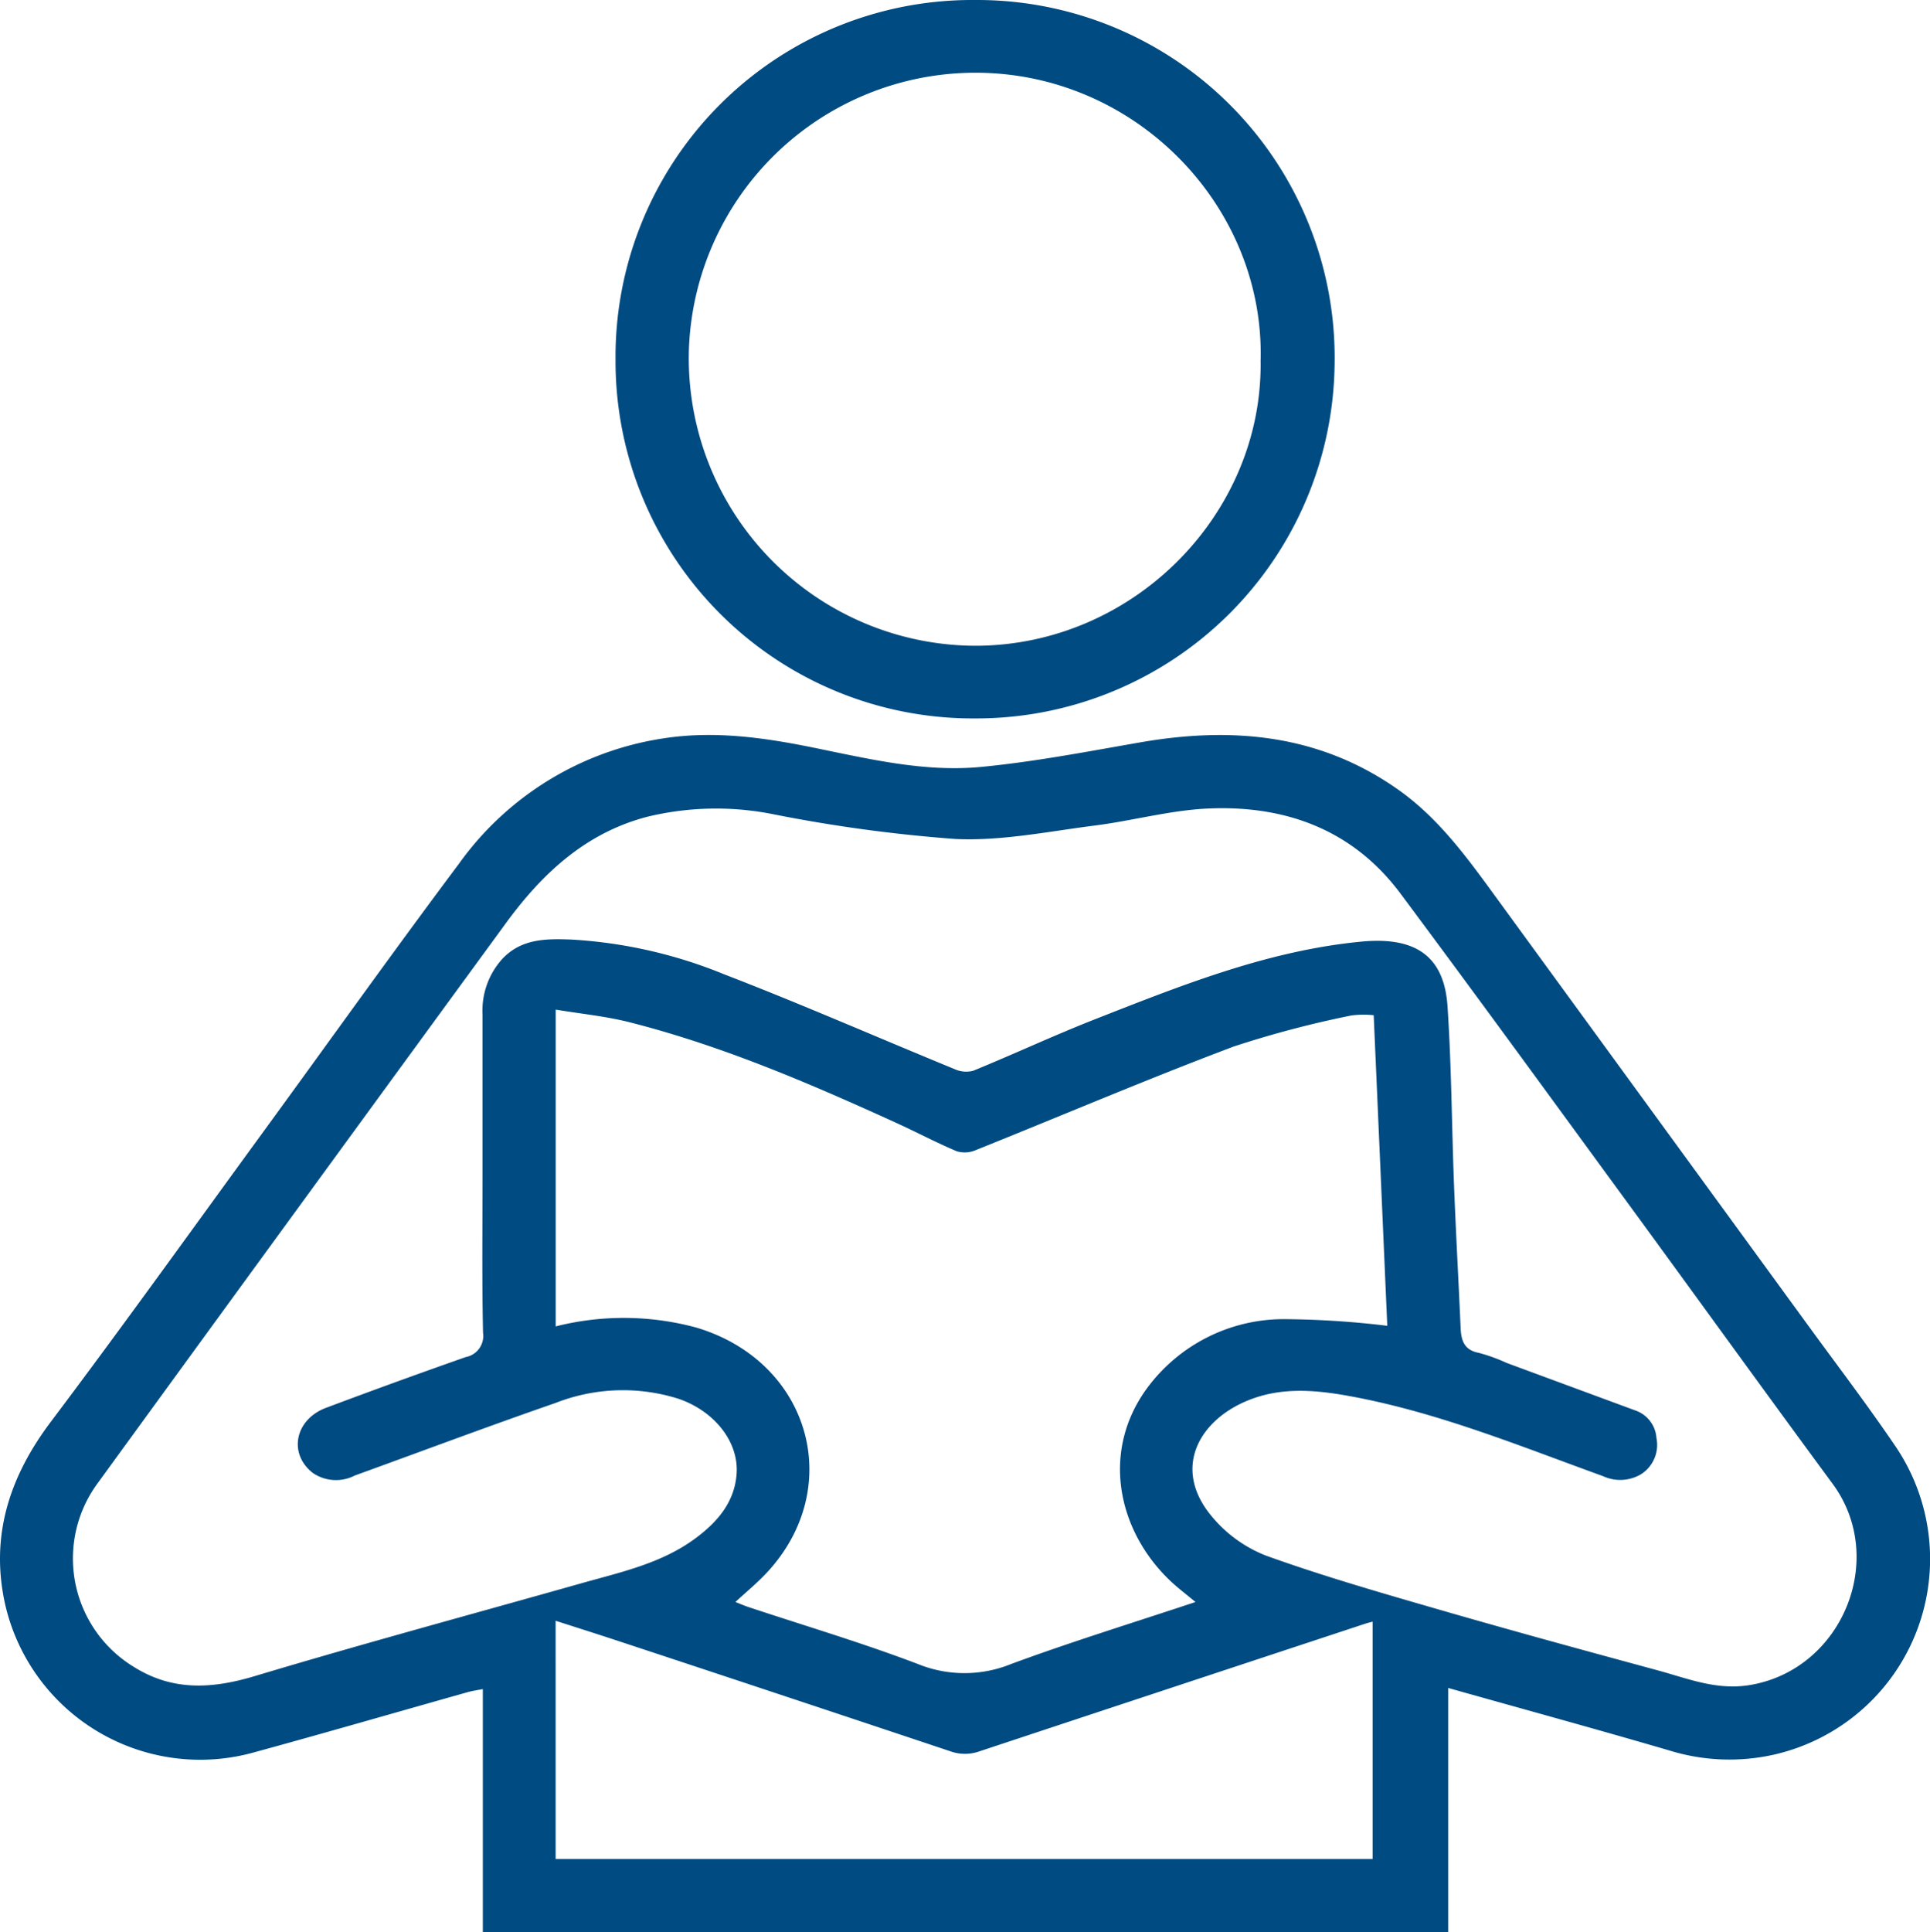
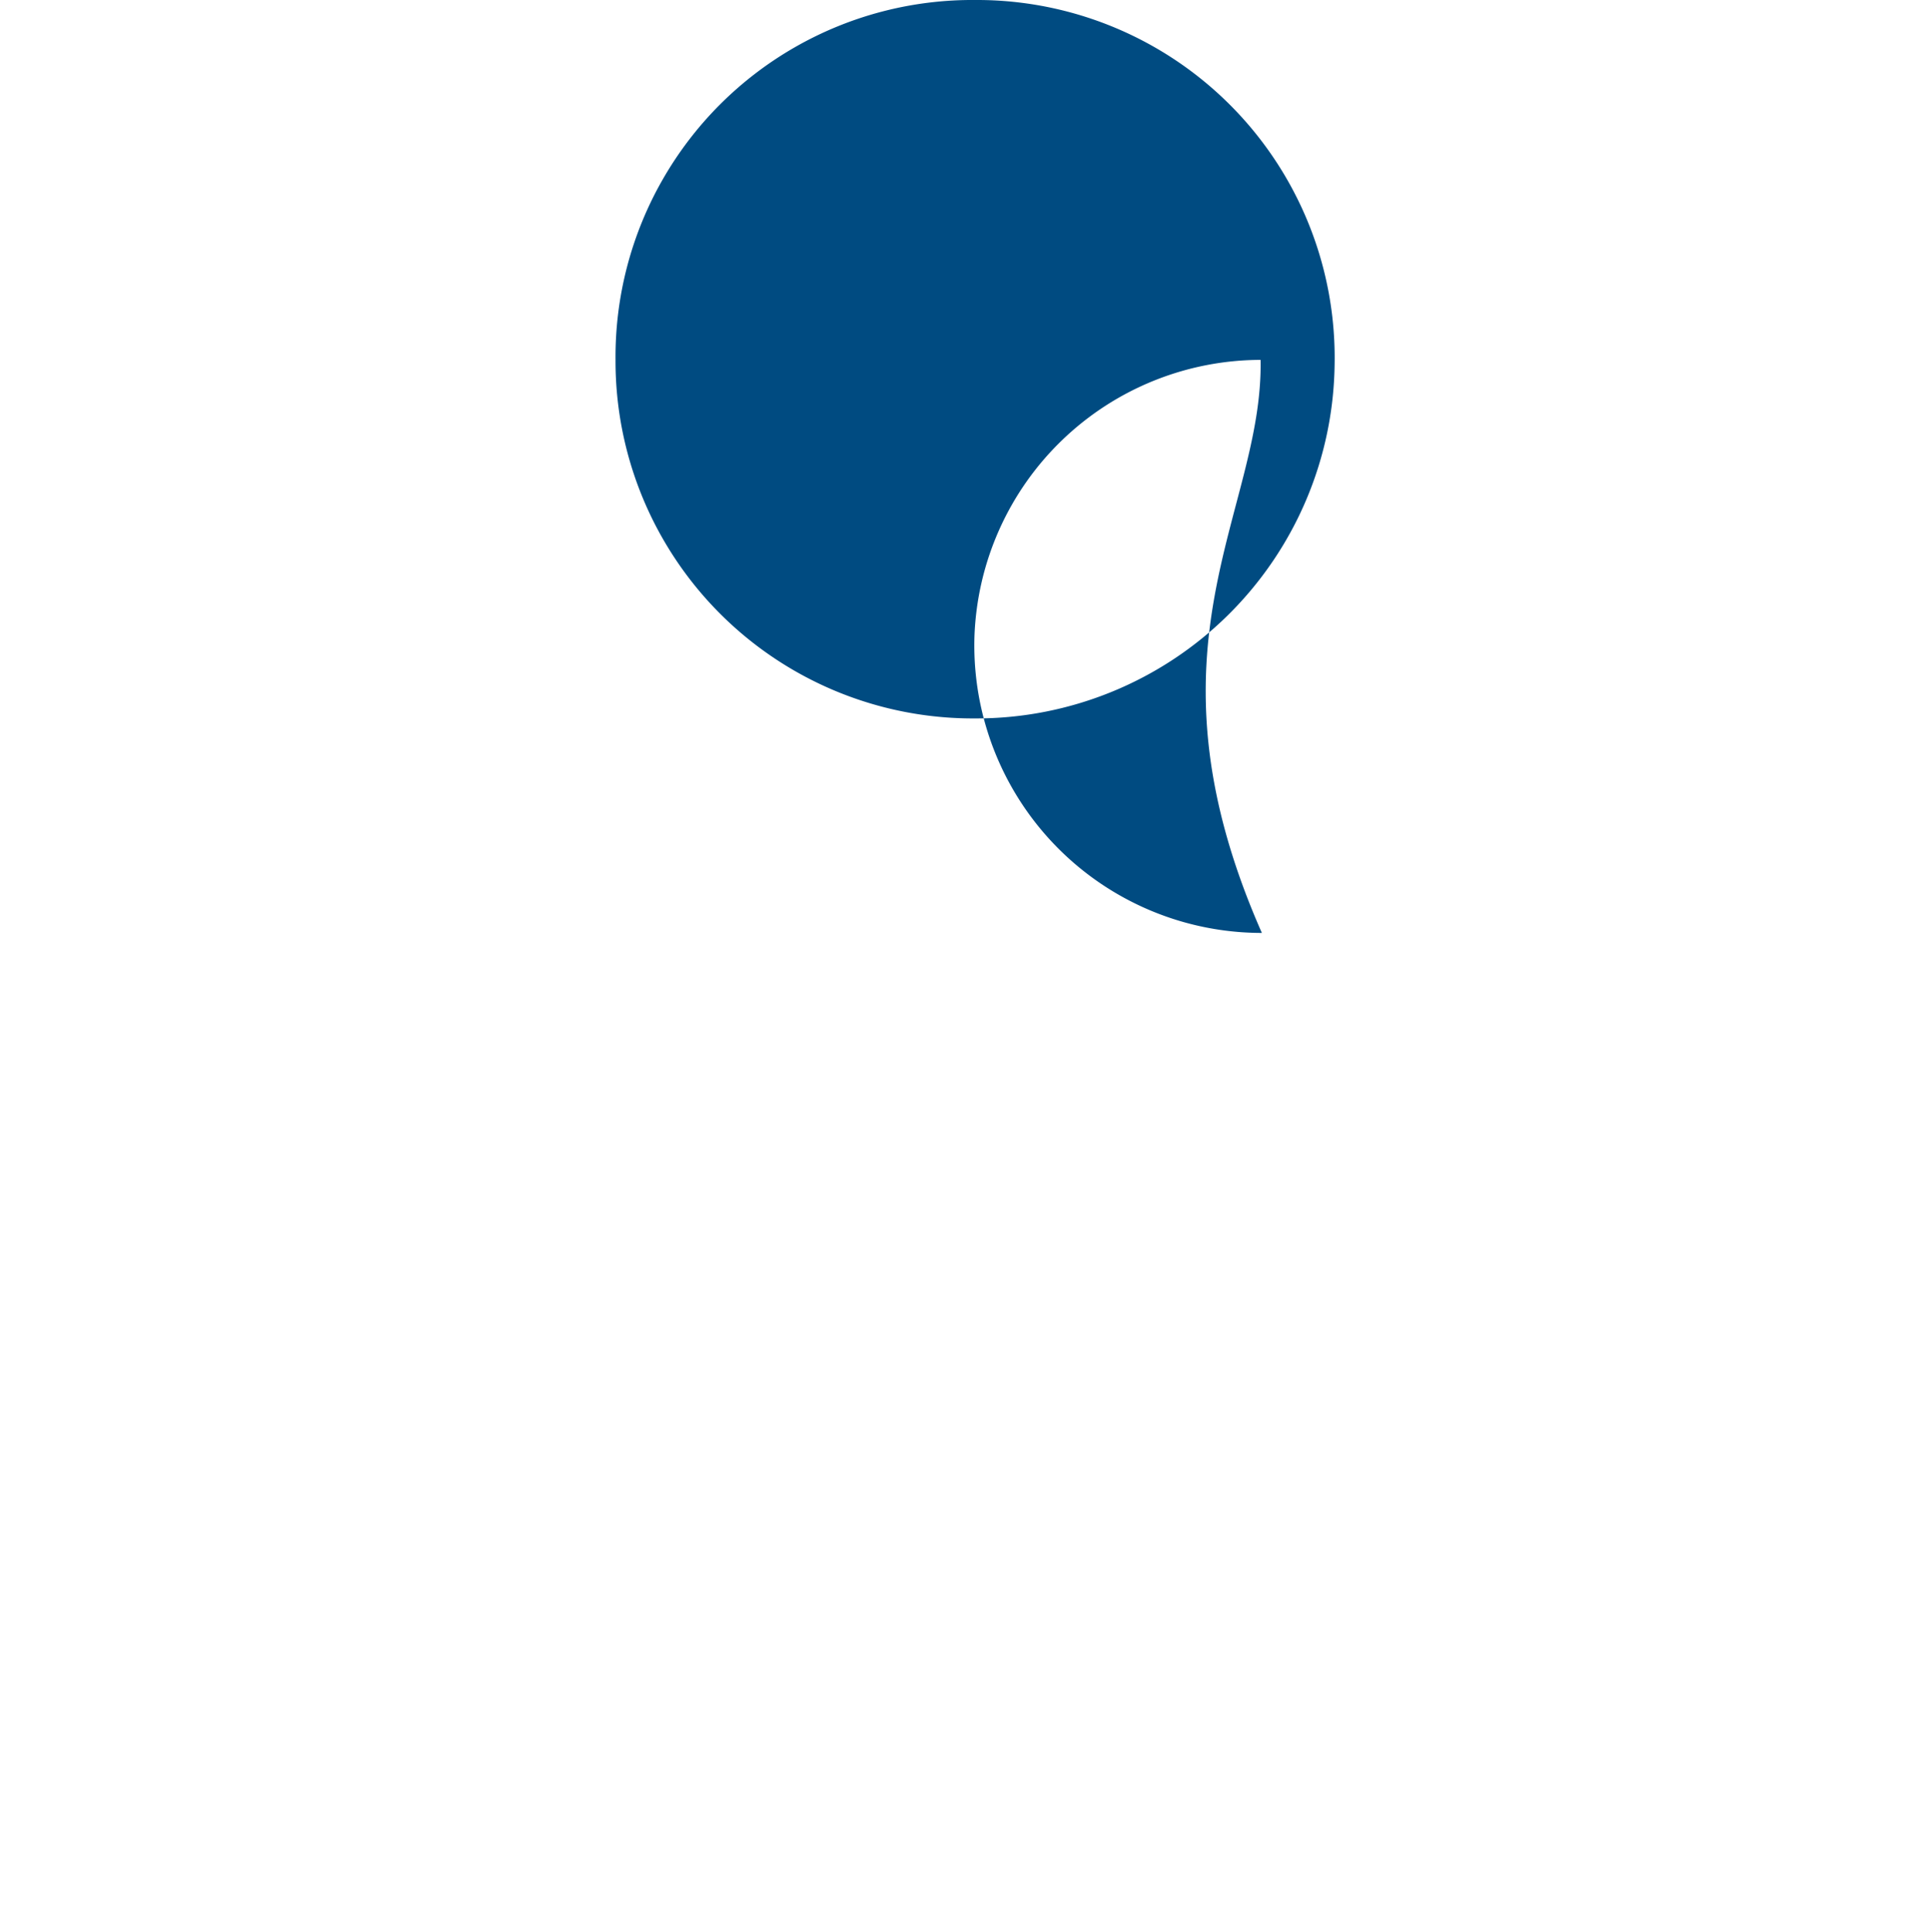
<svg xmlns="http://www.w3.org/2000/svg" width="168.361" height="168.504" viewBox="0 0 168.361 168.504">
  <g id="Grupo_14746" data-name="Grupo 14746" transform="translate(5633.77 -3404.916)">
-     <path id="Trazado_13012" data-name="Trazado 13012" d="M-5591.651,3755.942V3734.75c-.531.1-.926.156-1.306.263-6.253,1.761-12.493,3.571-18.759,5.284a17.453,17.453,0,0,1-21.629-13.046c-1.278-5.887.408-11.036,4.008-15.814,6.291-8.351,12.379-16.853,18.542-25.3,5.681-7.785,11.271-15.637,17.047-23.351a26.868,26.868,0,0,1,17.8-10.945c4.449-.7,8.818-.082,13.2.812,4.8.979,9.639,2.144,14.561,1.671,4.649-.446,9.259-1.338,13.869-2.139,8.041-1.4,15.675-.721,22.549,4.143,3.367,2.383,5.788,5.64,8.179,8.92q13.805,18.935,27.611,37.869c2.51,3.443,5.094,6.836,7.489,10.357a17.5,17.5,0,0,1-10.41,26.964,17.69,17.69,0,0,1-9.185-.318c-6.4-1.874-12.829-3.632-19.356-5.469v21.291Zm-.025-66.148q0-6.942,0-13.885a6.7,6.7,0,0,1,1.733-4.851c1.675-1.778,3.848-1.756,6-1.679a41.3,41.3,0,0,1,13.349,3.034c6.749,2.6,13.377,5.51,20.07,8.255a2.439,2.439,0,0,0,1.644.157c3.566-1.457,7.061-3.093,10.646-4.5,7.537-2.955,15.069-5.987,23.237-6.766,4.787-.456,7.21,1.336,7.5,5.638.348,5.208.367,10.437.569,15.654.161,4.14.393,8.276.575,12.416.048,1.1.318,1.924,1.6,2.161a15.332,15.332,0,0,1,2.417.876q5.6,2.068,11.2,4.136a2.733,2.733,0,0,1,1.864,2.409A3.029,3.029,0,0,1-5490.6,3716a3.566,3.566,0,0,1-3.336.176c-7.118-2.574-14.13-5.455-21.623-6.89-3.276-.627-6.486-.973-9.614.4-4.132,1.811-6.28,5.919-2.917,9.97a11.652,11.652,0,0,0,4.741,3.447c4.978,1.793,10.079,3.256,15.167,4.728,6.327,1.831,12.683,3.564,19.04,5.289,2.62.711,5.123,1.759,8.029,1.274,8.033-1.339,12.038-11,7.208-17.553-6-8.139-11.914-16.344-17.885-24.506-6.584-9-13.143-18.02-19.807-26.961-4.157-5.578-10.037-7.718-16.768-7.422-3.317.146-6.593,1.065-9.907,1.485-4.046.513-8.135,1.364-12.163,1.172a130.8,130.8,0,0,1-15.917-2.166,25.477,25.477,0,0,0-10.969.232c-5.373,1.409-9.166,4.96-12.328,9.289q-17.827,24.395-35.6,48.825a11.069,11.069,0,0,0,3.212,16.06c3.375,2.091,6.8,1.875,10.5.764,9.462-2.838,19-5.412,28.512-8.1,3.415-.964,6.921-1.714,9.862-3.869,1.93-1.415,3.471-3.156,3.65-5.667.2-2.805-1.94-5.476-5.064-6.546a16.111,16.111,0,0,0-10.741.367c-5.86,2.03-11.668,4.211-17.5,6.324a3.585,3.585,0,0,1-3.672-.229c-2.146-1.677-1.555-4.655,1.158-5.673q6.071-2.278,12.19-4.427a1.873,1.873,0,0,0,1.509-2.117C-5591.732,3699.052-5591.676,3694.423-5591.676,3689.794Zm77.738-13.817a8.351,8.351,0,0,0-1.935.021,89.487,89.487,0,0,0-10.277,2.71c-7.566,2.853-15.009,6.031-22.516,9.041a2.407,2.407,0,0,1-1.647.091c-1.775-.747-3.482-1.655-5.236-2.455-7.565-3.448-15.2-6.734-23.283-8.789-2.085-.53-4.252-.738-6.464-1.108v27.63a24.186,24.186,0,0,1,12.261.1c9.942,2.955,13.1,13.987,6.112,21.428-.81.863-1.734,1.62-2.694,2.507.445.173.781.322,1.128.438,4.947,1.644,9.955,3.129,14.822,4.983a10.786,10.786,0,0,0,8.091-.009c5.235-1.934,10.579-3.576,16.094-5.411-.58-.472-1-.814-1.426-1.162-5.206-4.3-7.063-11.676-2.8-17.487a14.827,14.827,0,0,1,11.868-6.021,78.817,78.817,0,0,1,9.087.581C-5513.137,3694.256-5513.536,3685.143-5513.937,3675.978Zm-71.363,73.589h71.273v-20.7c-.261.071-.423.106-.58.158q-16.846,5.558-33.684,11.141a3.783,3.783,0,0,1-2.57.011q-14.51-4.849-29.04-9.644c-1.763-.583-3.534-1.141-5.4-1.742Z" transform="translate(0 -182.522)" fill="#004b81" />
-     <path id="Trazado_13013" data-name="Trazado 13013" d="M-5395.826,3404.916a31.2,31.2,0,0,1,31.354,31.739,31.262,31.262,0,0,1-31.354,30.917A31.167,31.167,0,0,1-5427.2,3436.3,31.121,31.121,0,0,1-5395.826,3404.916Zm24.9,31.387c.324-13.4-10.9-25.062-24.908-25.045a25.02,25.02,0,0,0-24.964,24.117,25.081,25.081,0,0,0,25.073,25.861C-5381.9,3461.167-5370.682,3449.627-5370.93,3436.3Z" transform="translate(-152.875)" fill="#004b81" />
+     <path id="Trazado_13013" data-name="Trazado 13013" d="M-5395.826,3404.916a31.2,31.2,0,0,1,31.354,31.739,31.262,31.262,0,0,1-31.354,30.917A31.167,31.167,0,0,1-5427.2,3436.3,31.121,31.121,0,0,1-5395.826,3404.916Zm24.9,31.387a25.02,25.02,0,0,0-24.964,24.117,25.081,25.081,0,0,0,25.073,25.861C-5381.9,3461.167-5370.682,3449.627-5370.93,3436.3Z" transform="translate(-152.875)" fill="#004b81" />
  </g>
</svg>